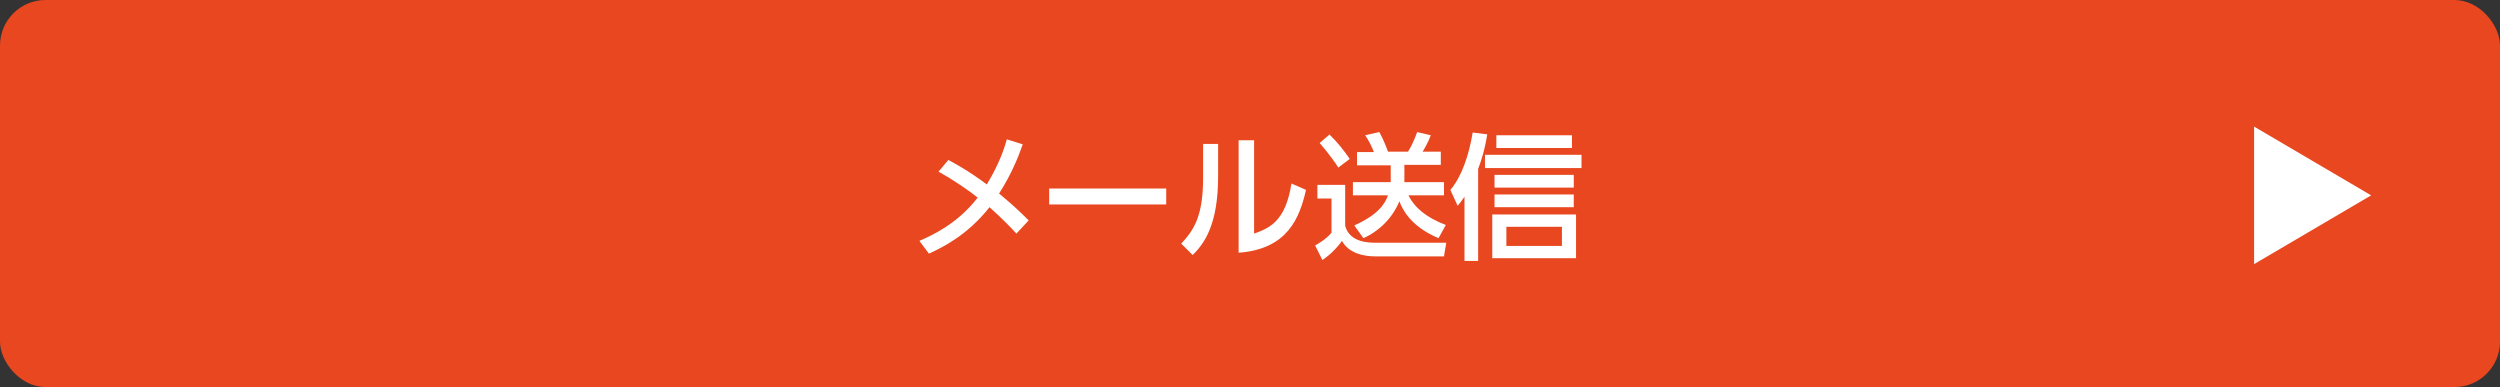
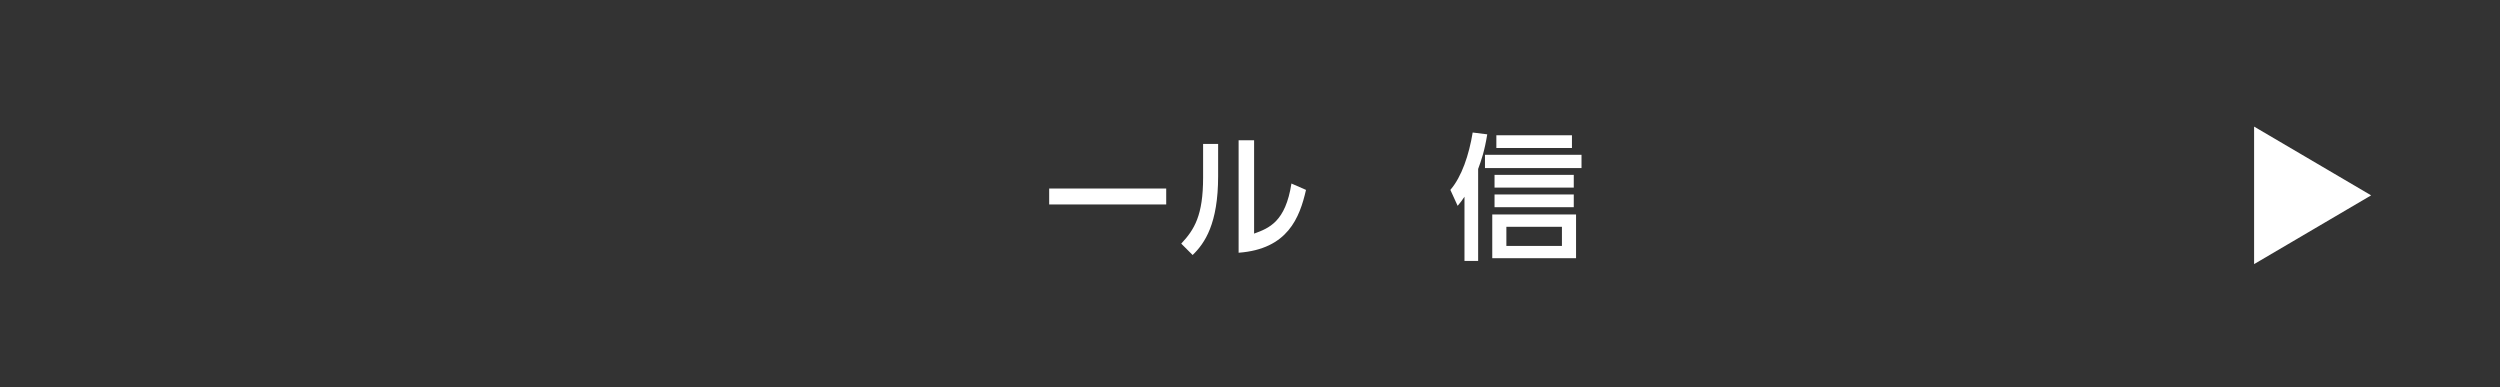
<svg xmlns="http://www.w3.org/2000/svg" id="_レイヤー_2" data-name="レイヤー 2" width="549" height="85" viewBox="0 0 549 85">
  <rect x="0" y="0" width="549" height="85" fill="#333333" stroke="none" />
  <defs>
    <style>
      .cls-1 {
        fill: #fff;
      }

      .cls-2 {
        fill: #e84720;
      }

      .cls-3 {
        isolation: isolate;
      }
    </style>
  </defs>
  <g id="_レイヤー_1-2" data-name="レイヤー 1">
    <g>
-       <rect class="cls-2" width="549" height="85" rx="10" ry="10" />
      <g id="_入会申し込みはこちら" data-name="入会申し込みはこちら" class="cls-3">
        <g class="cls-3">
-           <path class="cls-1" d="m208.2,35.1c4.2,2.2,7.6,4.7,8.5,5.4,2.8-4.6,3.9-8.1,4.4-9.9l3.5,1.1c-1,2.8-2.4,6.4-5.2,10.8,2.6,2.2,3.7,3.1,6.5,5.9l-2.7,2.9c-2.8-3.1-5.5-5.4-5.9-5.8-4.9,6.2-10.3,8.8-13.3,10.2l-2.1-2.8c2.9-1.3,8.3-3.7,12.8-9.5-2-1.6-5-3.7-8.6-5.7l2.1-2.5Z" />
          <path class="cls-1" d="m256.1,41.4v3.5h-25.7v-3.5h25.7Z" />
          <path class="cls-1" d="m267.5,38.7c0,10.4-2.9,14.7-5.6,17.3l-2.5-2.5c2.9-3.1,4.8-6.2,4.8-14.5v-7.4h3.3v7.1Zm7.9,12.6c3.3-1.2,6.9-2.6,8.2-11l3.2,1.4c-1.4,6.1-4,13-14.8,13.8v-24.7h3.4v20.5Z" />
-           <path class="cls-1" d="m289.3,40.6h6.1v9c1,3.7,5.3,3.7,6.7,3.7h15.5l-.5,3h-15.1c-2.2,0-5.7-.5-7.3-3.4-1.3,1.8-2.8,3.2-4.3,4.2l-1.6-3.2c.2-.1,2.4-1.3,3.6-2.8v-7.5h-3.1v-3Zm2.6-11.1c1.7,1.6,3.2,3.5,4.5,5.4l-2.5,1.9c-1.5-2.4-3.7-4.9-4.1-5.4l2.2-1.9Zm13.5,10.6v-3.8h-7.4v-2.9h3.7c-.4-1.1-1.1-2.5-1.9-3.7l3.1-.7c.9,1.6,1.7,3.7,1.9,4.3h4.4c1.1-1.7,1.9-4,2-4.3l3,.7c-.5,1.4-1.4,3-1.8,3.6h4v2.9h-8v3.8h8.7v2.9h-7.8c1.4,2.8,4,4.9,8.2,6.5l-1.6,2.9c-6.4-2.7-8-6.6-8.6-8.1-1.5,3.7-4.5,6.6-7.9,8.1l-2-2.8c5.4-2.4,6.8-4.9,7.4-6.6h-7.7v-2.9h8.3Z" />
          <path class="cls-1" d="m324.7,57.3h-3.1v-14.1c-.6.9-.9,1.3-1.5,2l-1.6-3.5c2.5-2.9,4.1-7.7,4.9-12.6l3.2.4c-.6,3.7-1.3,5.7-2,7.6v20.2Zm22.6-20.4h-21.2v-2.9h21.2v2.9Zm-1.2,19.8h-18.4v-9.6h18.4v9.6Zm-.5-15.5h-17.4v-2.8h17.4v2.8Zm0,4.3h-17.4v-2.8h17.4v2.8Zm-.4-13h-16.6v-2.8h16.6v2.8Zm-2.2,17.3h-12.2v4.2h12.2v-4.2Z" />
        </g>
      </g>
      <path class="cls-1" d="m495,58v-30.2l25.7,15.1-25.7,15.1Z" />
    </g>
  </g>
</svg>